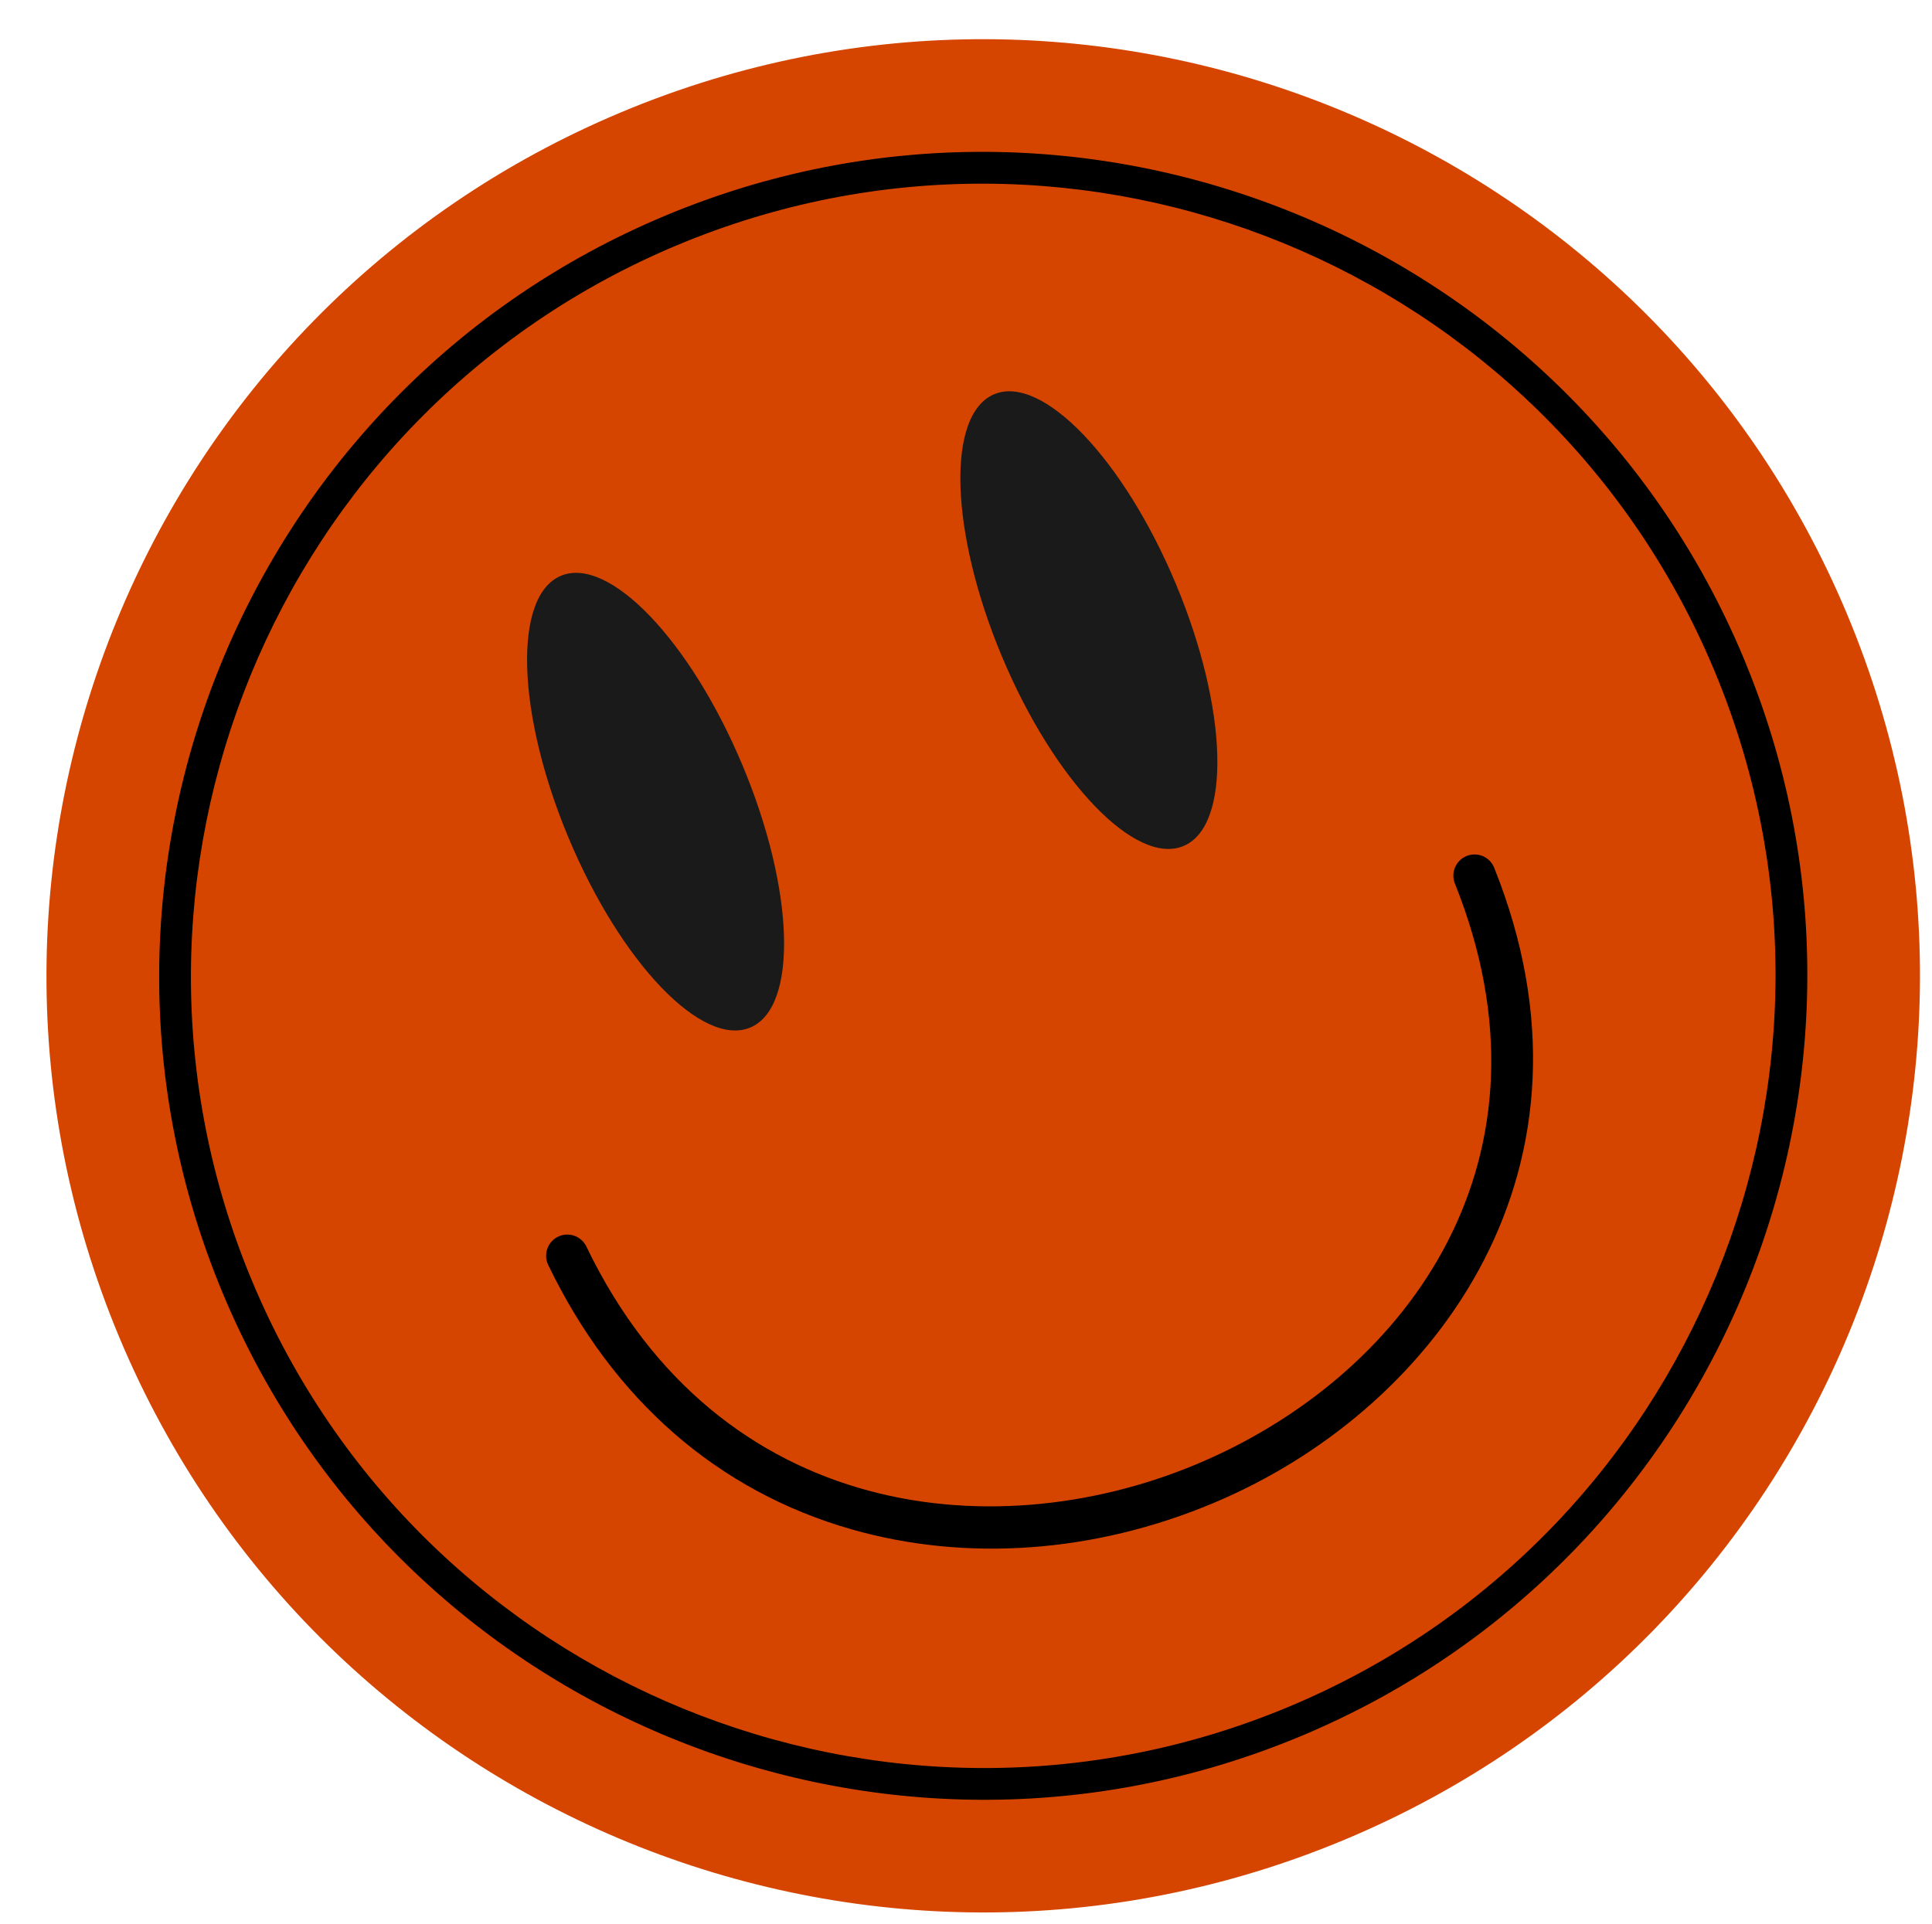
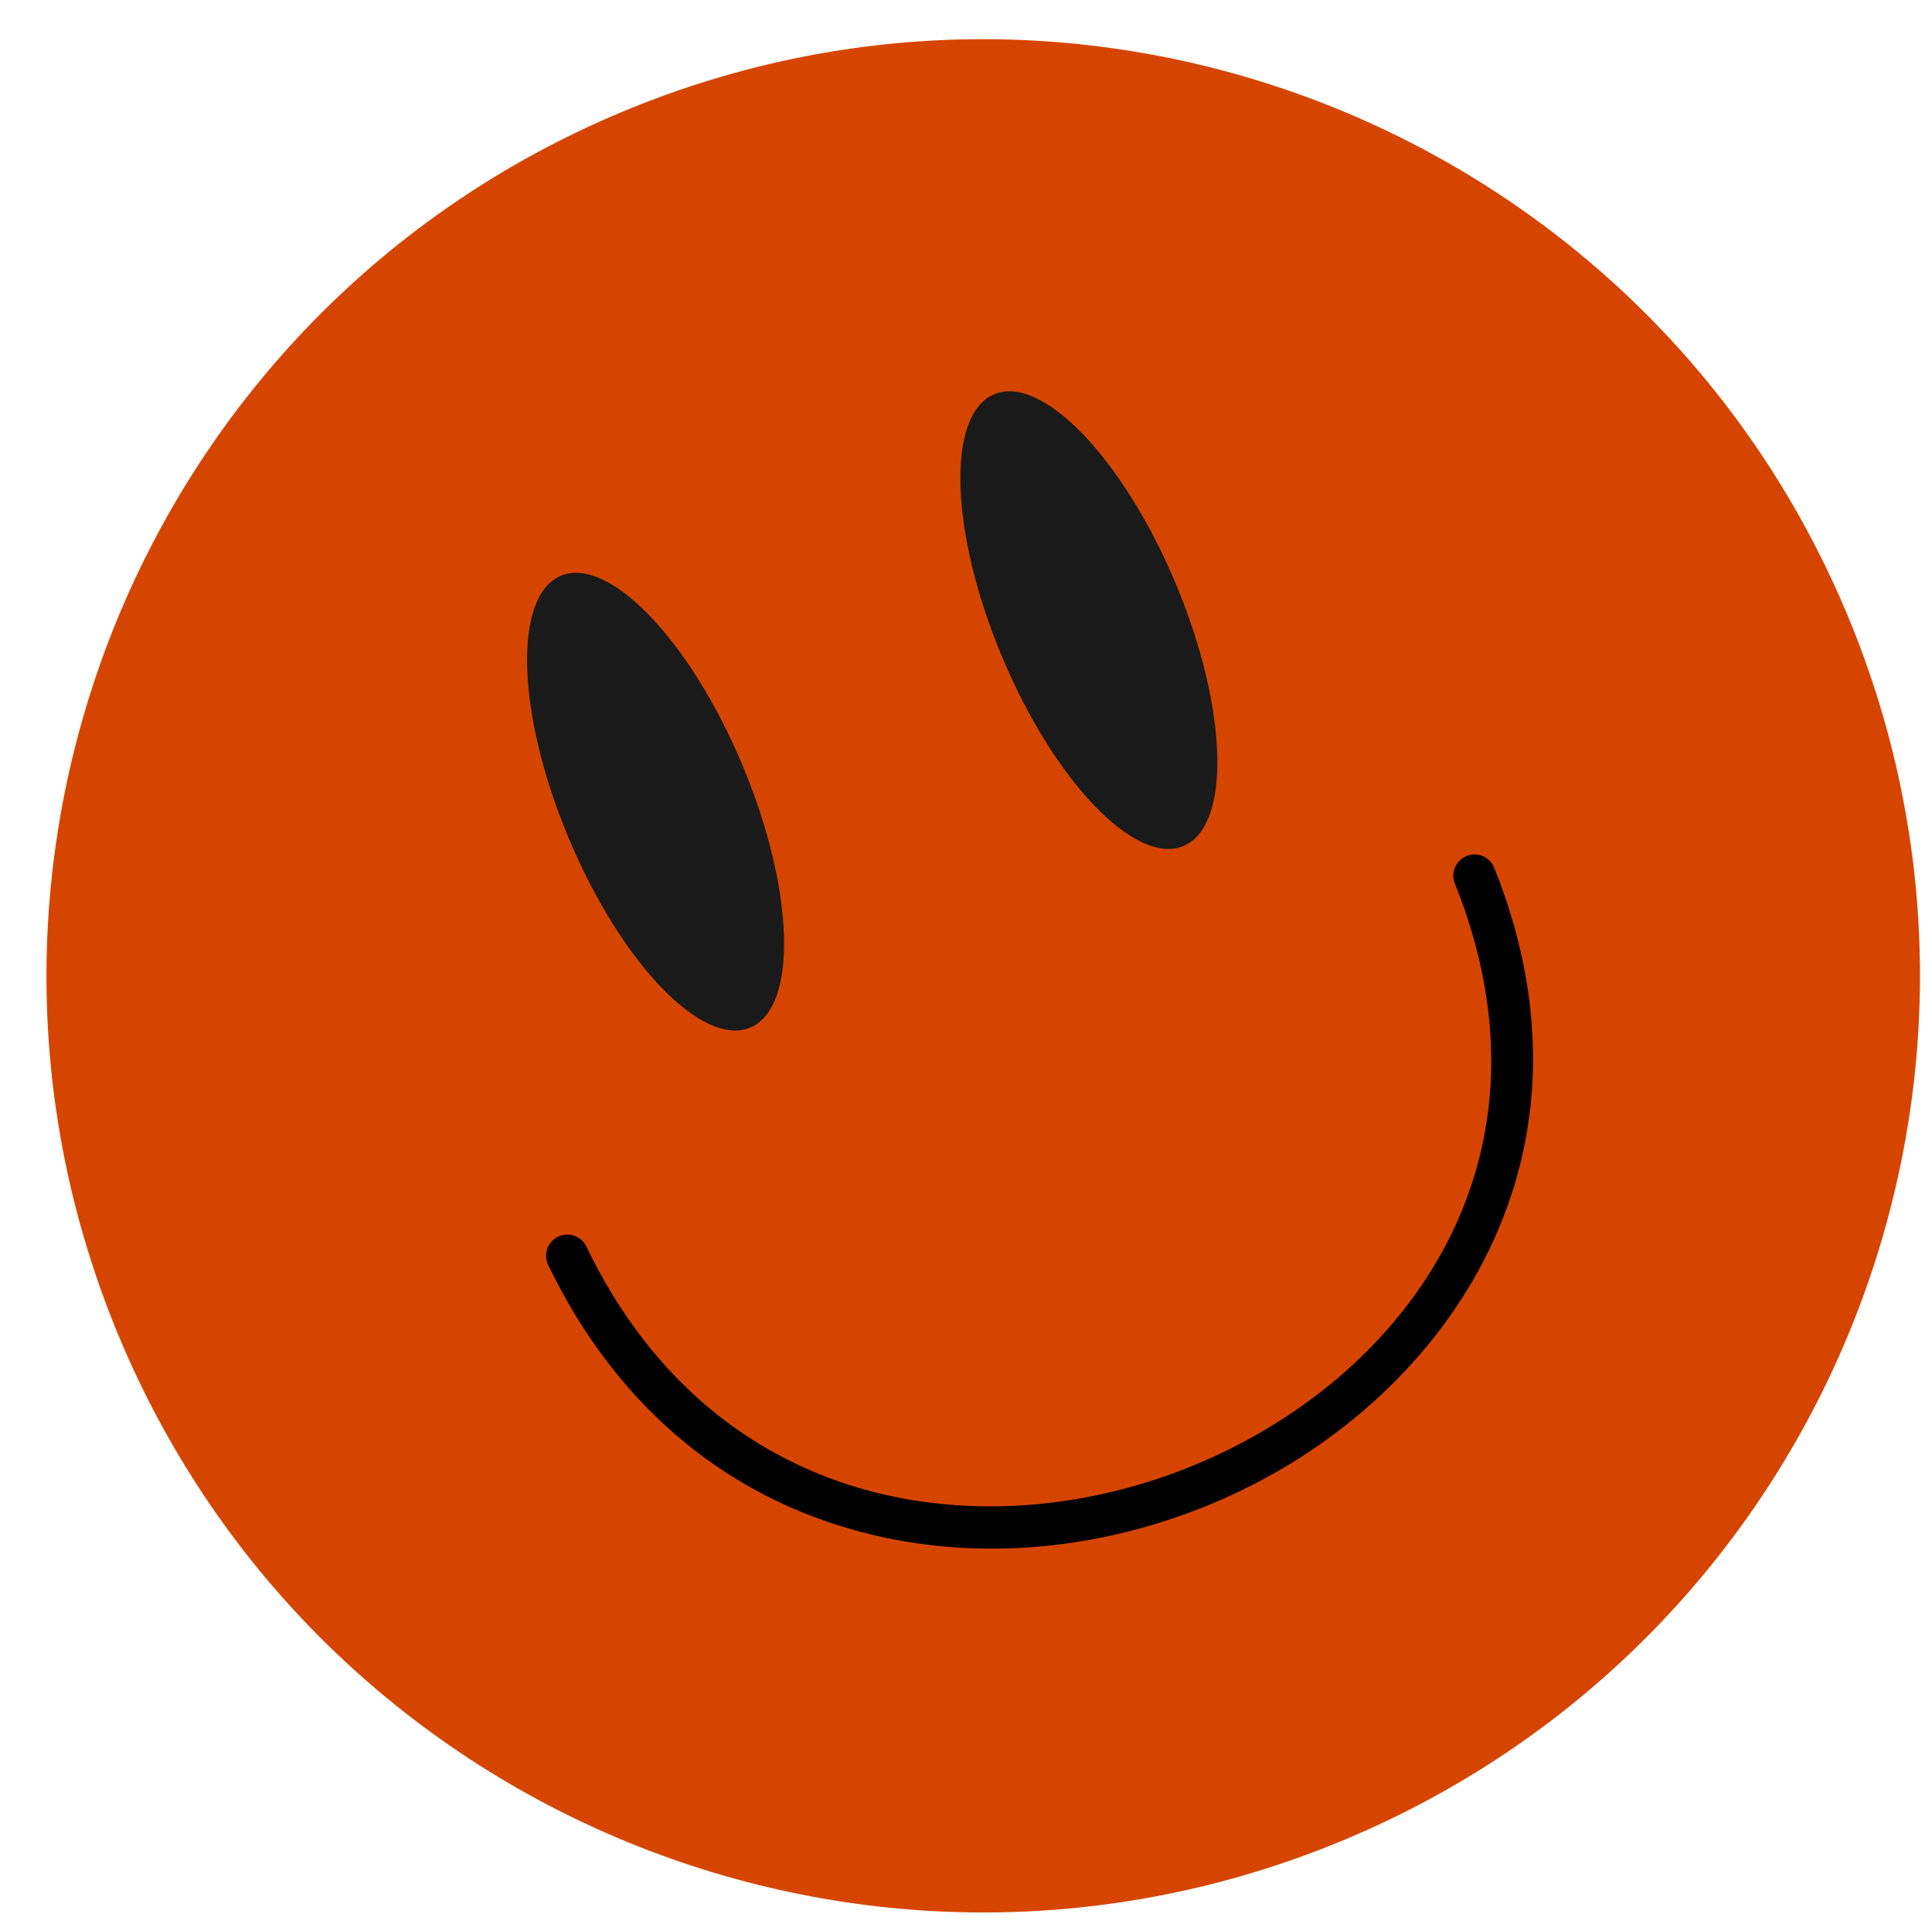
<svg xmlns="http://www.w3.org/2000/svg" id="Layer_2" data-name="Layer 2" viewBox="0 0 551.48 549.17">
  <defs>
    <style>
      .cls-1 {
        clip-path: url(#clippath);
      }

      .cls-2 {
        fill: none;
      }

      .cls-2, .cls-3, .cls-4, .cls-5 {
        stroke-width: 0px;
      }

      .cls-4 {
        fill: #1a1a1a;
      }

      .cls-5 {
        fill: #d64500;
      }
    </style>
    <clipPath id="clippath">
      <path class="cls-2" d="M236.61,0C158.73,11.13,86.12,55.31,41.28,127.3,16.07,167.76,2.62,212.22,0,256.68v32.52c5.09,86.36,50.59,169,129.61,218.22,45.33,28.24,95.68,41.72,145.43,41.76h.41c92.06-.07,182.02-46.19,234.27-130.09,28.15-45.2,41.64-95.39,41.76-144.99v-1.28c-.21-91.91-46.32-181.66-130.09-233.84C387.86,18.09,351.6,5.27,314.86,0h-78.25Z" />
    </clipPath>
  </defs>
  <g id="Layer_2-2" data-name="Layer 2">
    <g class="cls-1">
      <path class="cls-5" d="M527.21,175.27c57.06,136.17-7.07,292.81-143.24,349.87-136.17,57.06-292.81-7.07-349.87-143.24C-22.95,245.73,41.18,89.09,177.35,32.03c136.17-57.06,292.81,7.07,349.86,143.24" />
-       <path class="cls-3" d="M193.26,70C78.24,118.19,23.88,250.98,72.07,365.99c48.2,115.02,180.98,169.38,295.99,121.19,115.02-48.2,169.38-180.98,121.19-295.99-48.2-115.02-180.98-169.38-296-121.18M371.57,495.54c-119.63,50.13-257.74-6.42-307.86-126.04C13.58,249.87,70.12,111.76,189.75,61.63c119.63-50.13,257.74,6.42,307.87,126.04,50.13,119.63-6.42,257.74-126.05,307.87" />
      <path class="cls-4" d="M335.62,166.64c14.92,35.62,15.91,69.14,2.21,74.88-13.7,5.74-36.91-18.48-51.83-54.09-14.92-35.62-15.92-69.14-2.21-74.88,13.7-5.74,36.91,18.48,51.83,54.09" />
      <path class="cls-4" d="M211.94,218.47c14.92,35.61,15.92,69.14,2.21,74.88-13.7,5.74-36.91-18.48-51.83-54.09-14.92-35.61-15.91-69.14-2.21-74.88,13.7-5.74,36.91,18.48,51.83,54.09" />
      <path class="cls-3" d="M346.24,429.15c-33.81,14.17-70.32,16.83-103.15,7.46-38.13-10.88-68.08-36.98-86.61-75.49-1.45-3.01-.18-6.62,2.83-8.07,3.01-1.45,6.62-.18,8.07,2.83,37.89,78.74,118.25,86.84,176.89,60.96,57.97-25.54,102.41-86.34,71.02-164.6-1.24-3.1.25-6.6,3.36-7.87,3.1-1.24,6.62.26,7.86,3.36,34.21,85.3-16.12,153.19-77.37,180.17-.96.43-1.93.84-2.9,1.25" />
    </g>
  </g>
</svg>